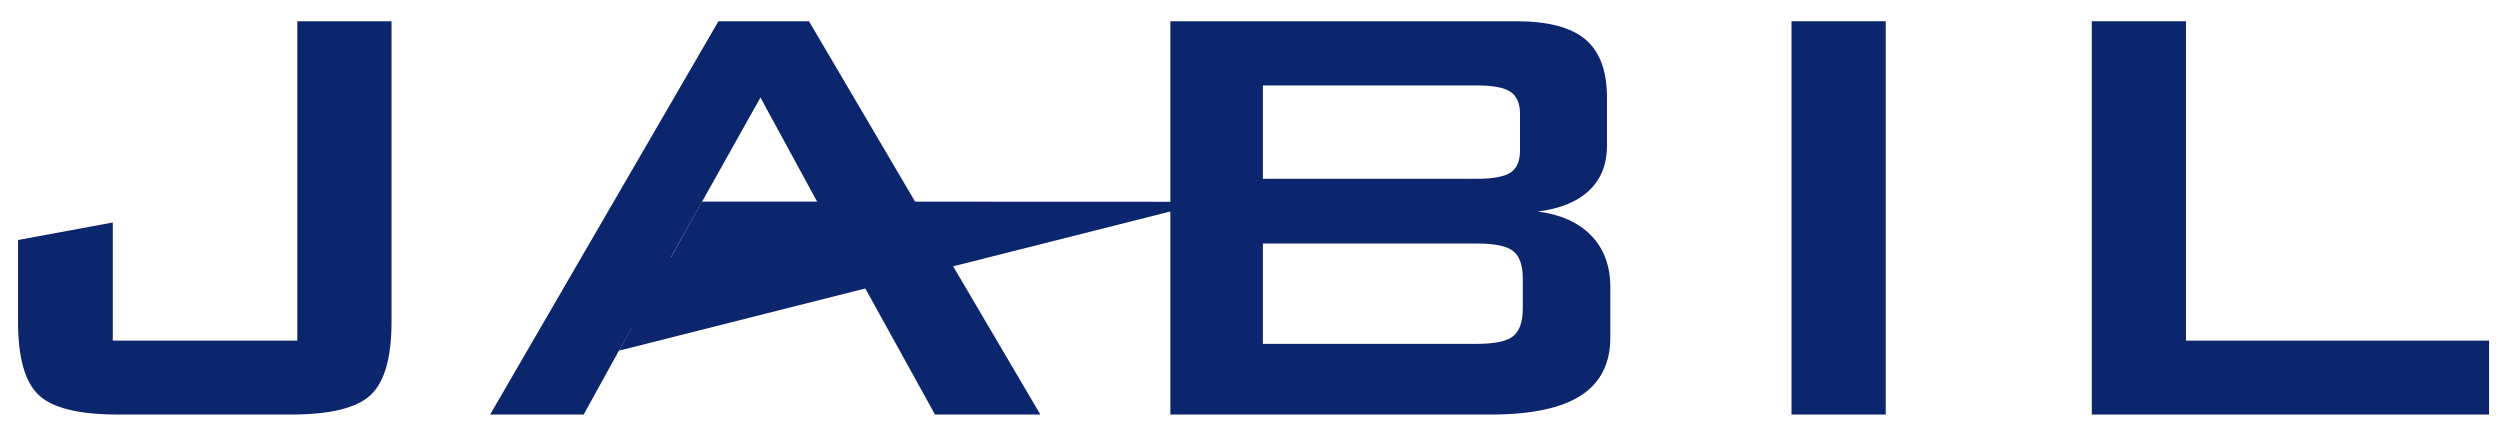
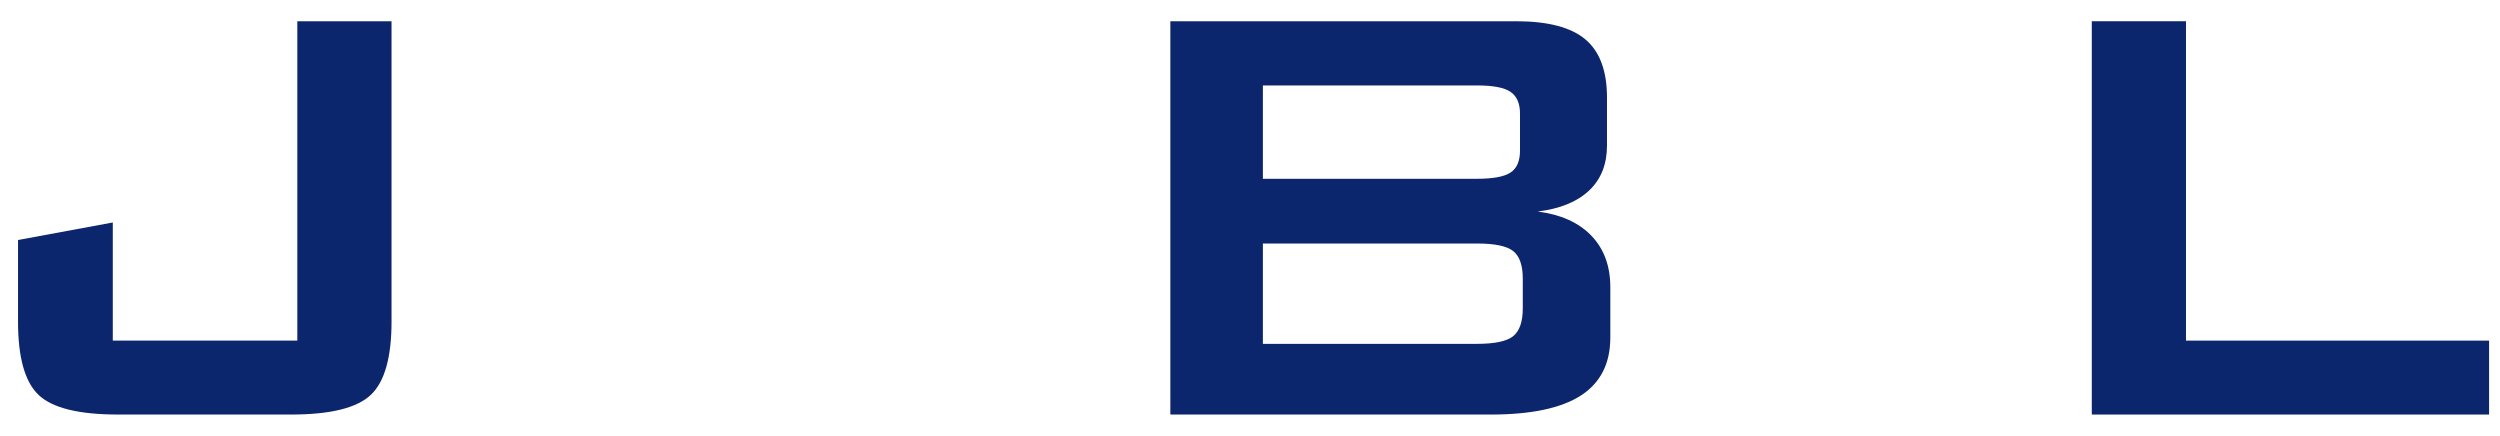
<svg xmlns="http://www.w3.org/2000/svg" width="109" height="19" viewBox="0 0 109 19" fill="none">
  <g clip-path="url(#clip0_8686_41522)">
    <path d="M5.151 18.074C3.441 18.074 2.285 17.79 1.686 17.222C1.086 16.656 0.786 15.589 0.786 14.022V10.464L4.918 9.7V14.851H12.963V0.926H17.071V14.022C17.071 15.589 16.767 16.656 16.161 17.222C15.554 17.79 14.399 18.074 12.696 18.074H5.151Z" fill="#0C266E" />
-     <path d="M21.369 18.074L31.324 0.926H35.272L45.36 18.074H40.766L37.673 12.479L27.545 14.303L26.985 15.289L25.448 18.074H21.369ZM29.244 11.229H36.953L33.156 4.252L29.244 11.229Z" fill="#0C266E" />
    <path d="M51.027 18.074V0.926H66.106C67.498 0.926 68.506 1.193 69.13 1.723C69.754 2.254 70.065 3.099 70.065 4.258V6.341C70.065 7.162 69.805 7.817 69.284 8.308C68.763 8.799 68.016 9.104 67.042 9.222C68.053 9.352 68.834 9.704 69.385 10.278C69.935 10.853 70.21 11.599 70.21 12.52V14.716C70.21 15.852 69.78 16.695 68.922 17.247C68.063 17.798 66.758 18.074 65.008 18.074H51.027ZM64.392 3.725H55.062V7.795H64.392C65.102 7.795 65.593 7.703 65.864 7.52C66.136 7.338 66.272 7.02 66.272 6.567V4.953C66.272 4.512 66.136 4.196 65.864 4.008C65.593 3.819 65.102 3.725 64.392 3.725ZM64.392 10.617H55.062V14.992H64.392C65.177 14.992 65.706 14.879 65.981 14.652C66.255 14.423 66.393 14.022 66.393 13.448V12.147C66.393 11.571 66.255 11.173 65.981 10.951C65.706 10.729 65.177 10.617 64.392 10.617Z" fill="#0C266E" />
-     <path d="M82.218 18.074H78.11V0.926H82.218V18.074Z" fill="#0C266E" />
+     <path d="M82.218 18.074V0.926H82.218V18.074Z" fill="#0C266E" />
    <path d="M91.202 18.074V0.926H95.309V14.851H108.524V18.074H91.202Z" fill="#0C266E" />
-     <path d="M30.609 8.789L26.985 15.289L52.702 8.798L30.609 8.789Z" fill="#0C266E" />
  </g>
  <defs>
    <clipPath id="clip0_8686_41522">
      <rect width="108.6" height="18" fill="white" transform="translate(0.355 0.5)" />
    </clipPath>
  </defs>
</svg>